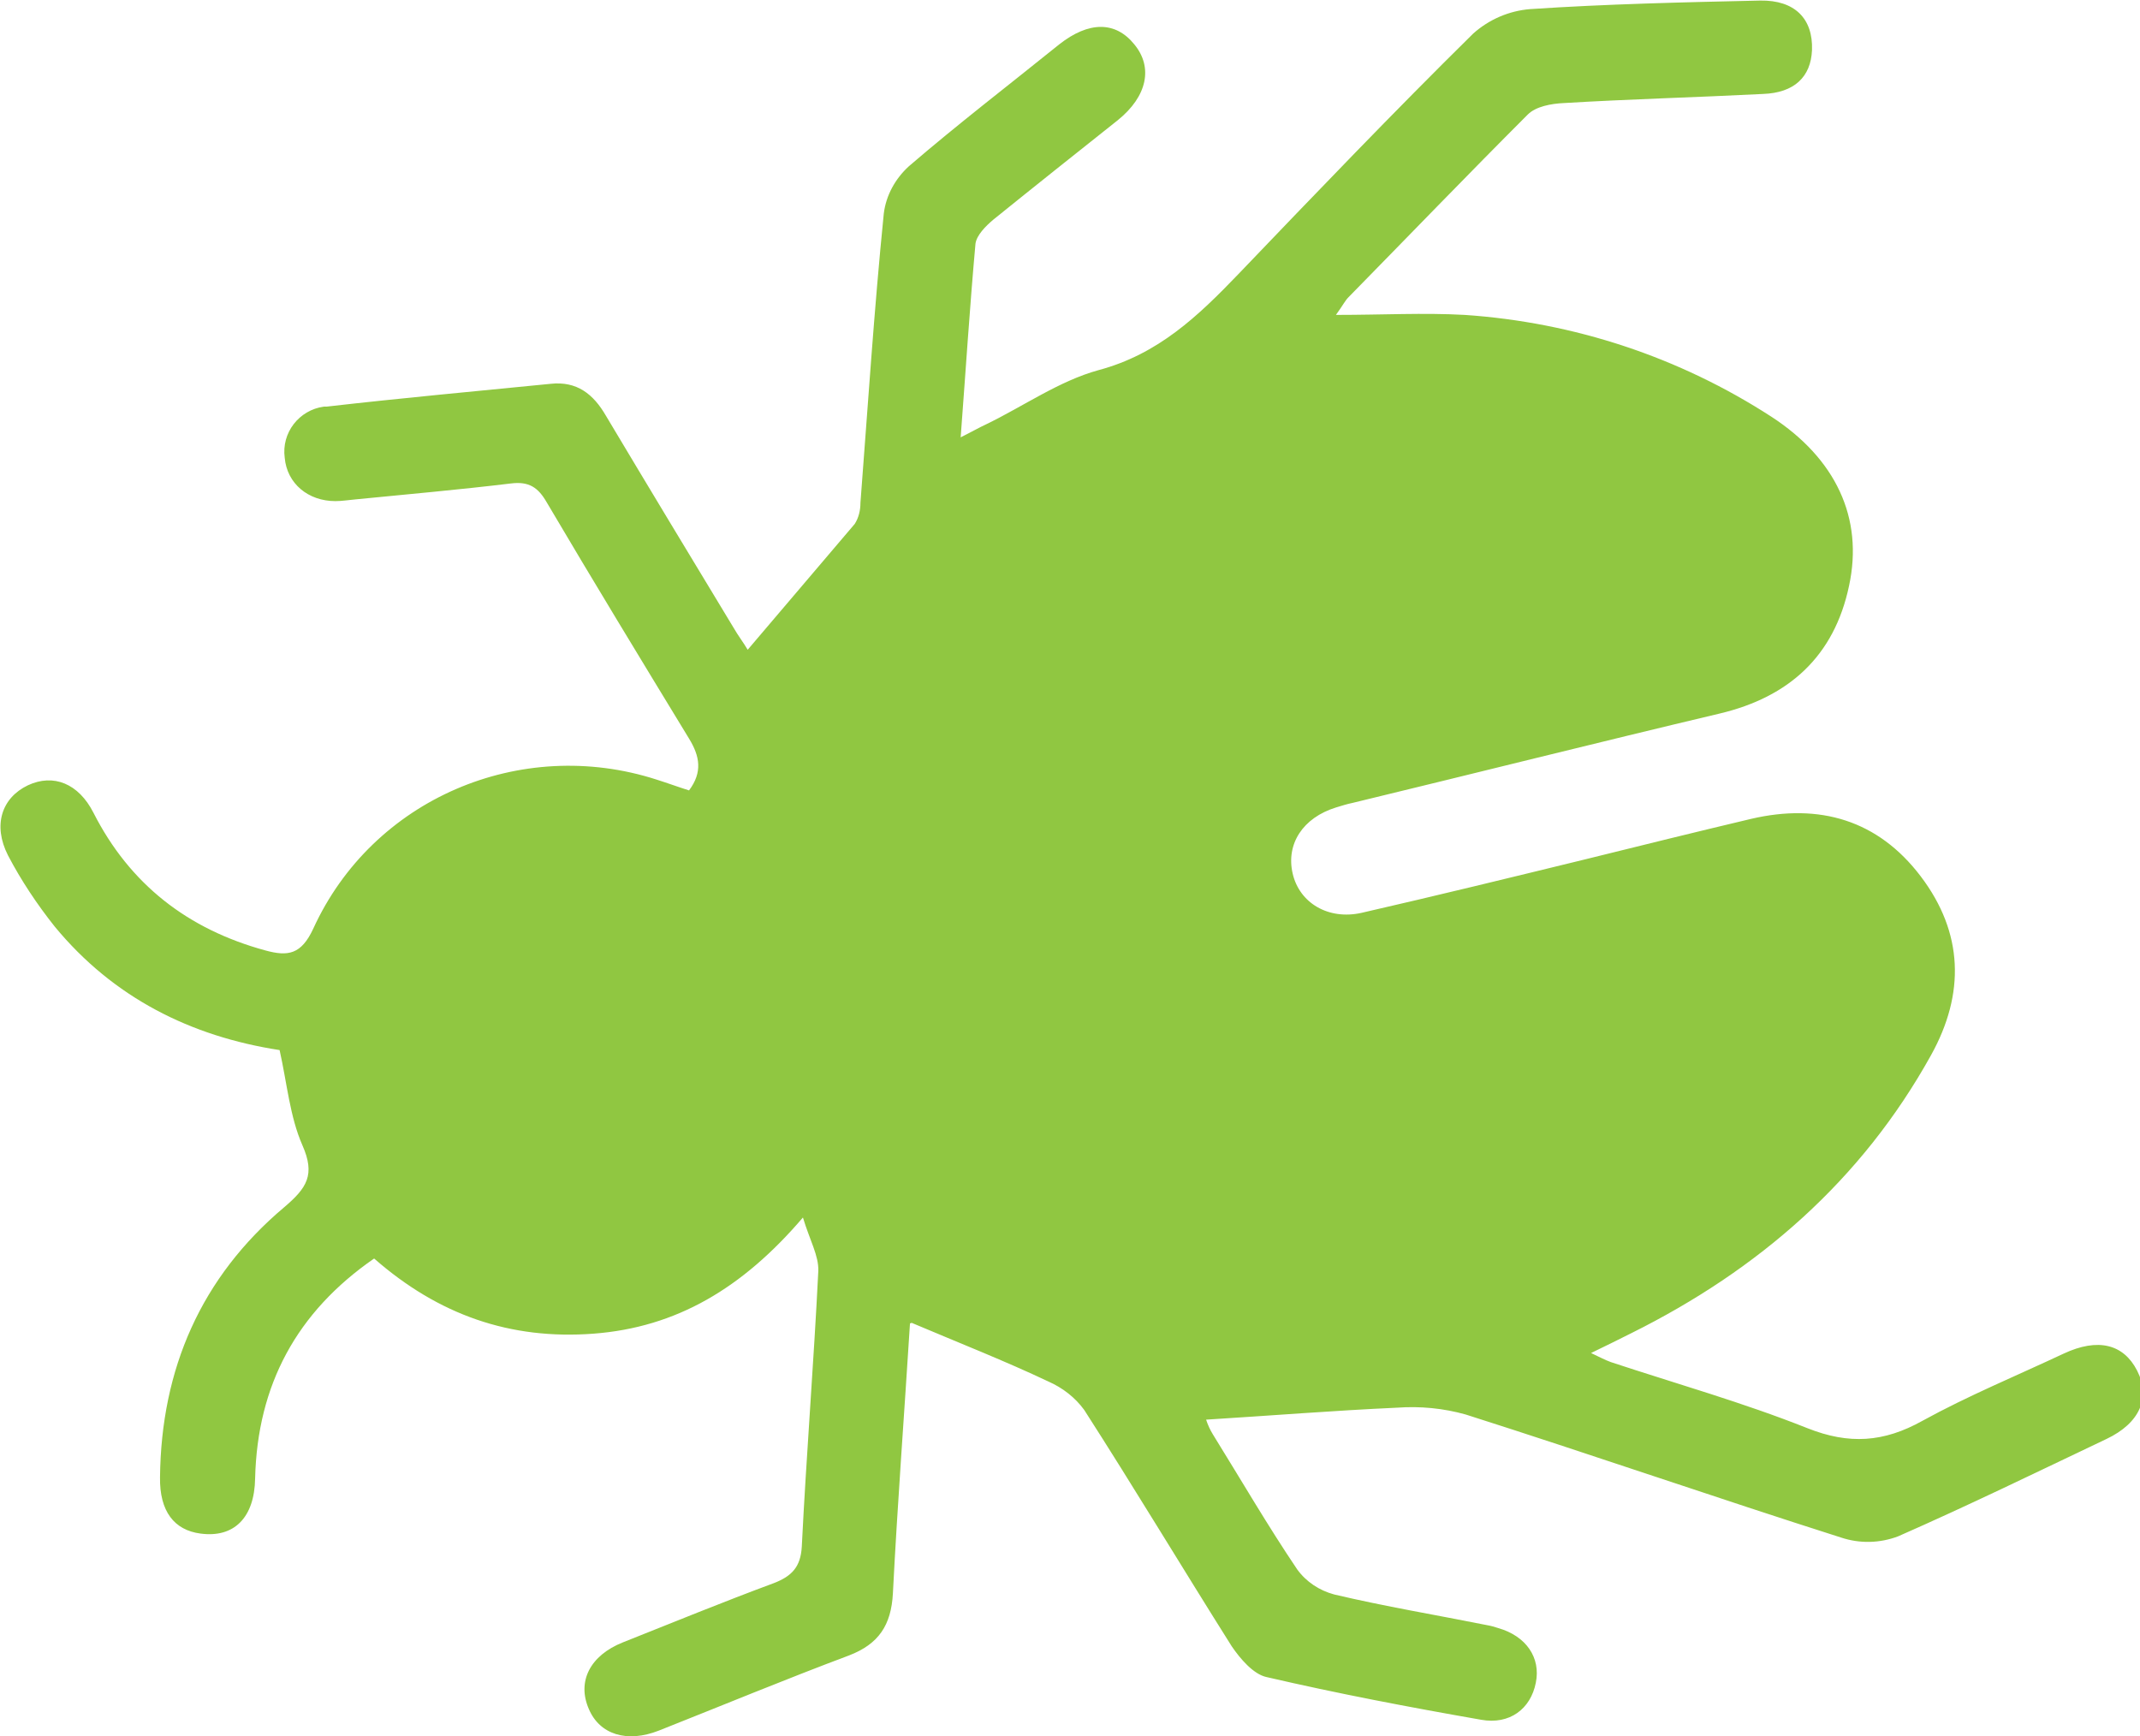
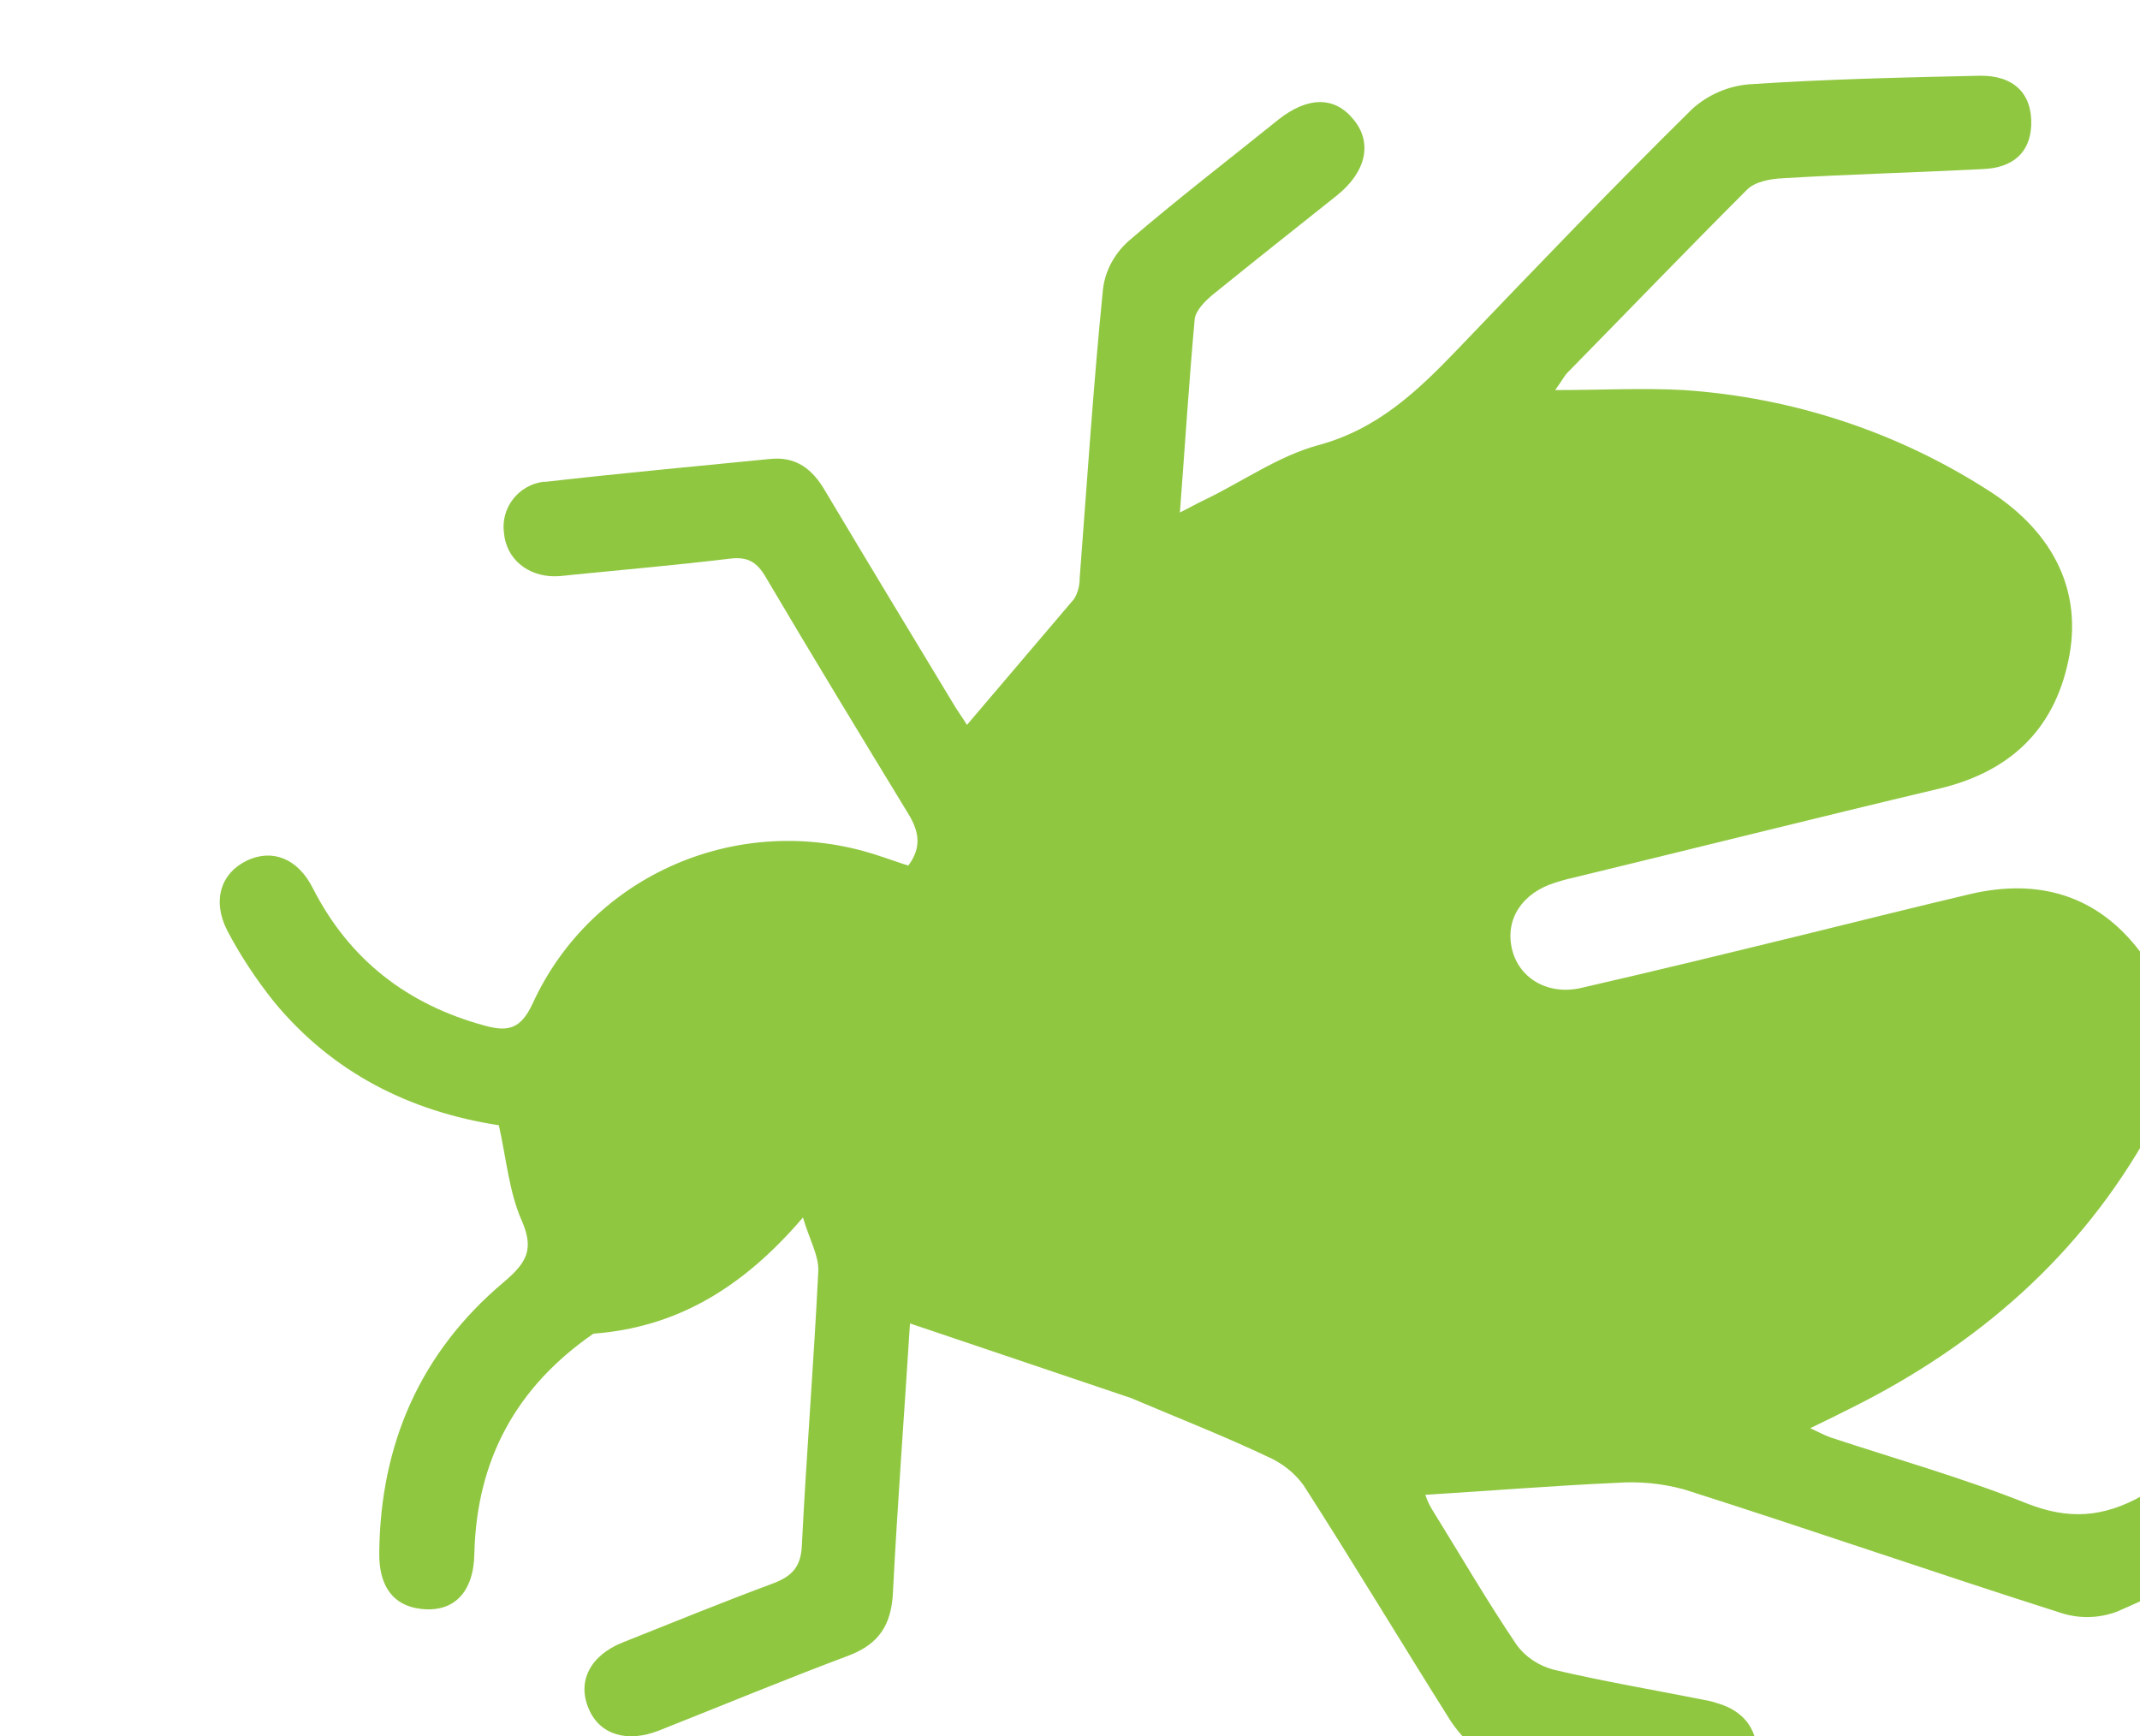
<svg xmlns="http://www.w3.org/2000/svg" version="1.1" viewBox="0 0 375.8 304.9">
  <defs>
    <style>
      .cls-1 {
        fill: #90c741;
      }
    </style>
  </defs>
  <g>
    <g id="Layer_1">
-       <path class="cls-1" d="M159.8,232.4c-1,15.9-2.2,31.7-3,47.4-.3,5.6-2.5,8.9-7.7,10.9-11.2,4.2-22.3,8.8-33.4,13.2-5.6,2.2-10.4.7-12.3-3.8-2.1-4.8.2-9.4,6-11.7,8.8-3.5,17.6-7.1,26.5-10.4,3.1-1.2,4.7-2.8,4.9-6.4.8-16.1,2.1-32.2,2.9-48.4.1-2.7-1.5-5.4-2.7-9.4-10.6,12.4-22.2,19.3-36.8,20.4s-27.2-3.3-38.5-13.2c-13.6,9.4-20.5,22.2-20.9,38.6-.1,6.9-3.7,10.5-9.6,9.7-4.6-.6-7.2-3.9-7.1-9.9.2-19,7.2-35.1,21.8-47.4,4-3.4,5.5-5.7,3.2-10.9-2.2-5-2.7-10.9-4-16.7-15.6-2.4-29.2-9.2-39.5-21.7-3.1-3.9-5.9-8.1-8.2-12.5-2.7-5.3-1.1-10.1,3.5-12.3,4.5-2.1,8.9-.3,11.5,4.8,6.4,12.6,16.6,20.5,30.2,24.2,4,1.1,6.3.7,8.4-3.8,10.4-22.8,36.4-33.9,60.3-26.2,1.9.6,3.8,1.3,5.7,1.9,2.4-3.2,1.9-6,0-9.1-8.4-13.8-16.8-27.6-25-41.5-1.5-2.6-3.1-3.7-6.3-3.3-9.1,1.1-18.2,1.9-27.3,2.8-1.2.1-2.3.3-3.5.3-4.8,0-8.5-3.1-8.9-7.6-.6-4.4,2.5-8.4,6.9-9,.2,0,.3,0,.5,0,13.1-1.5,26.2-2.7,39.3-4,4.6-.5,7.5,1.8,9.7,5.6,7.4,12.4,14.9,24.8,22.4,37.2.8,1.4,1.8,2.7,2.5,3.9,6.4-7.5,12.6-14.8,18.8-22.1.7-1.1,1-2.4,1-3.7,1.3-16.9,2.4-33.9,4.1-50.8.4-3.2,2-6.1,4.4-8.3,8.6-7.4,17.6-14.3,26.4-21.4,5.2-4.1,9.9-4.1,13.2,0,3.3,4,2.3,9.1-2.9,13.3-7.3,5.8-14.6,11.6-21.9,17.5-1.3,1.1-2.9,2.7-3.1,4.2-1,11.1-1.7,22.1-2.6,34,2-1,3.2-1.7,4.5-2.3,6.6-3.2,12.8-7.6,19.7-9.5,10.5-2.8,17.5-9.5,24.6-16.9,13.6-14.2,27.2-28.4,41.2-42.2,2.8-2.5,6.3-4,10-4.3,13.5-.9,27-1.2,40.4-1.5,6.1-.1,9.3,3.2,9.1,8.7-.2,4.7-3.1,7.5-8.6,7.7-11.7.6-23.4.9-35,1.6-2.2.1-4.9.6-6.3,2-10.6,10.6-21,21.4-31.5,32.1-.6.6-.9,1.3-2.2,3.1,8.2,0,15.4-.4,22.6,0,19.2,1.3,37.7,7.4,53.9,17.9,11.2,7.3,16.2,17.7,13.6,29.7-2.6,12.3-10.5,19.5-22.7,22.4-21.5,5.1-43,10.5-64.5,15.7-1,.2-1.9.5-2.9.8-5.8,1.8-8.8,6.4-7.6,11.6s6.3,8.2,12.1,6.9c13.1-3,26.2-6.2,39.3-9.4,9.7-2.4,19.4-4.8,29.1-7.1,12-2.8,22.3.2,29.8,10.1s7.8,20.6,1.8,31.4c-12.2,22-30.3,37.7-52.6,48.8-2.2,1.1-4.4,2.2-7.1,3.5,1.5.7,2.4,1.2,3.5,1.6,11.5,3.8,23.2,7.1,34.5,11.6,7.3,2.9,13.4,2.5,20.2-1.3,8-4.4,16.5-7.9,24.8-11.8,6-2.8,10.5-1.7,12.9,3s.5,9.2-5.4,12c-12.2,5.8-24.3,11.7-36.6,17.1-3.2,1.2-6.7,1.3-10,.2-22-7-43.9-14.6-65.9-21.6-3.9-1.1-8-1.5-12.1-1.2-11.1.5-22.2,1.4-33.5,2.1.3.9.7,1.8,1.2,2.6,4.9,7.9,9.6,16,14.8,23.7,1.6,2.2,3.9,3.7,6.5,4.4,8.9,2.1,17.9,3.6,26.9,5.4.6.1,1.3.3,1.9.5,4.9,1.4,7.5,5.2,6.6,9.6-.9,4.6-4.6,7.4-9.6,6.5-12.6-2.2-25.2-4.6-37.7-7.5-2.3-.5-4.6-3.2-6.1-5.4-8.7-13.8-17.1-27.8-25.9-41.5-1.6-2.2-3.8-3.9-6.3-5-7.6-3.6-15.5-6.7-24-10.3Z" />
+       <path class="cls-1" d="M159.8,232.4c-1,15.9-2.2,31.7-3,47.4-.3,5.6-2.5,8.9-7.7,10.9-11.2,4.2-22.3,8.8-33.4,13.2-5.6,2.2-10.4.7-12.3-3.8-2.1-4.8.2-9.4,6-11.7,8.8-3.5,17.6-7.1,26.5-10.4,3.1-1.2,4.7-2.8,4.9-6.4.8-16.1,2.1-32.2,2.9-48.4.1-2.7-1.5-5.4-2.7-9.4-10.6,12.4-22.2,19.3-36.8,20.4c-13.6,9.4-20.5,22.2-20.9,38.6-.1,6.9-3.7,10.5-9.6,9.7-4.6-.6-7.2-3.9-7.1-9.9.2-19,7.2-35.1,21.8-47.4,4-3.4,5.5-5.7,3.2-10.9-2.2-5-2.7-10.9-4-16.7-15.6-2.4-29.2-9.2-39.5-21.7-3.1-3.9-5.9-8.1-8.2-12.5-2.7-5.3-1.1-10.1,3.5-12.3,4.5-2.1,8.9-.3,11.5,4.8,6.4,12.6,16.6,20.5,30.2,24.2,4,1.1,6.3.7,8.4-3.8,10.4-22.8,36.4-33.9,60.3-26.2,1.9.6,3.8,1.3,5.7,1.9,2.4-3.2,1.9-6,0-9.1-8.4-13.8-16.8-27.6-25-41.5-1.5-2.6-3.1-3.7-6.3-3.3-9.1,1.1-18.2,1.9-27.3,2.8-1.2.1-2.3.3-3.5.3-4.8,0-8.5-3.1-8.9-7.6-.6-4.4,2.5-8.4,6.9-9,.2,0,.3,0,.5,0,13.1-1.5,26.2-2.7,39.3-4,4.6-.5,7.5,1.8,9.7,5.6,7.4,12.4,14.9,24.8,22.4,37.2.8,1.4,1.8,2.7,2.5,3.9,6.4-7.5,12.6-14.8,18.8-22.1.7-1.1,1-2.4,1-3.7,1.3-16.9,2.4-33.9,4.1-50.8.4-3.2,2-6.1,4.4-8.3,8.6-7.4,17.6-14.3,26.4-21.4,5.2-4.1,9.9-4.1,13.2,0,3.3,4,2.3,9.1-2.9,13.3-7.3,5.8-14.6,11.6-21.9,17.5-1.3,1.1-2.9,2.7-3.1,4.2-1,11.1-1.7,22.1-2.6,34,2-1,3.2-1.7,4.5-2.3,6.6-3.2,12.8-7.6,19.7-9.5,10.5-2.8,17.5-9.5,24.6-16.9,13.6-14.2,27.2-28.4,41.2-42.2,2.8-2.5,6.3-4,10-4.3,13.5-.9,27-1.2,40.4-1.5,6.1-.1,9.3,3.2,9.1,8.7-.2,4.7-3.1,7.5-8.6,7.7-11.7.6-23.4.9-35,1.6-2.2.1-4.9.6-6.3,2-10.6,10.6-21,21.4-31.5,32.1-.6.6-.9,1.3-2.2,3.1,8.2,0,15.4-.4,22.6,0,19.2,1.3,37.7,7.4,53.9,17.9,11.2,7.3,16.2,17.7,13.6,29.7-2.6,12.3-10.5,19.5-22.7,22.4-21.5,5.1-43,10.5-64.5,15.7-1,.2-1.9.5-2.9.8-5.8,1.8-8.8,6.4-7.6,11.6s6.3,8.2,12.1,6.9c13.1-3,26.2-6.2,39.3-9.4,9.7-2.4,19.4-4.8,29.1-7.1,12-2.8,22.3.2,29.8,10.1s7.8,20.6,1.8,31.4c-12.2,22-30.3,37.7-52.6,48.8-2.2,1.1-4.4,2.2-7.1,3.5,1.5.7,2.4,1.2,3.5,1.6,11.5,3.8,23.2,7.1,34.5,11.6,7.3,2.9,13.4,2.5,20.2-1.3,8-4.4,16.5-7.9,24.8-11.8,6-2.8,10.5-1.7,12.9,3s.5,9.2-5.4,12c-12.2,5.8-24.3,11.7-36.6,17.1-3.2,1.2-6.7,1.3-10,.2-22-7-43.9-14.6-65.9-21.6-3.9-1.1-8-1.5-12.1-1.2-11.1.5-22.2,1.4-33.5,2.1.3.9.7,1.8,1.2,2.6,4.9,7.9,9.6,16,14.8,23.7,1.6,2.2,3.9,3.7,6.5,4.4,8.9,2.1,17.9,3.6,26.9,5.4.6.1,1.3.3,1.9.5,4.9,1.4,7.5,5.2,6.6,9.6-.9,4.6-4.6,7.4-9.6,6.5-12.6-2.2-25.2-4.6-37.7-7.5-2.3-.5-4.6-3.2-6.1-5.4-8.7-13.8-17.1-27.8-25.9-41.5-1.6-2.2-3.8-3.9-6.3-5-7.6-3.6-15.5-6.7-24-10.3Z" />
    </g>
  </g>
</svg>